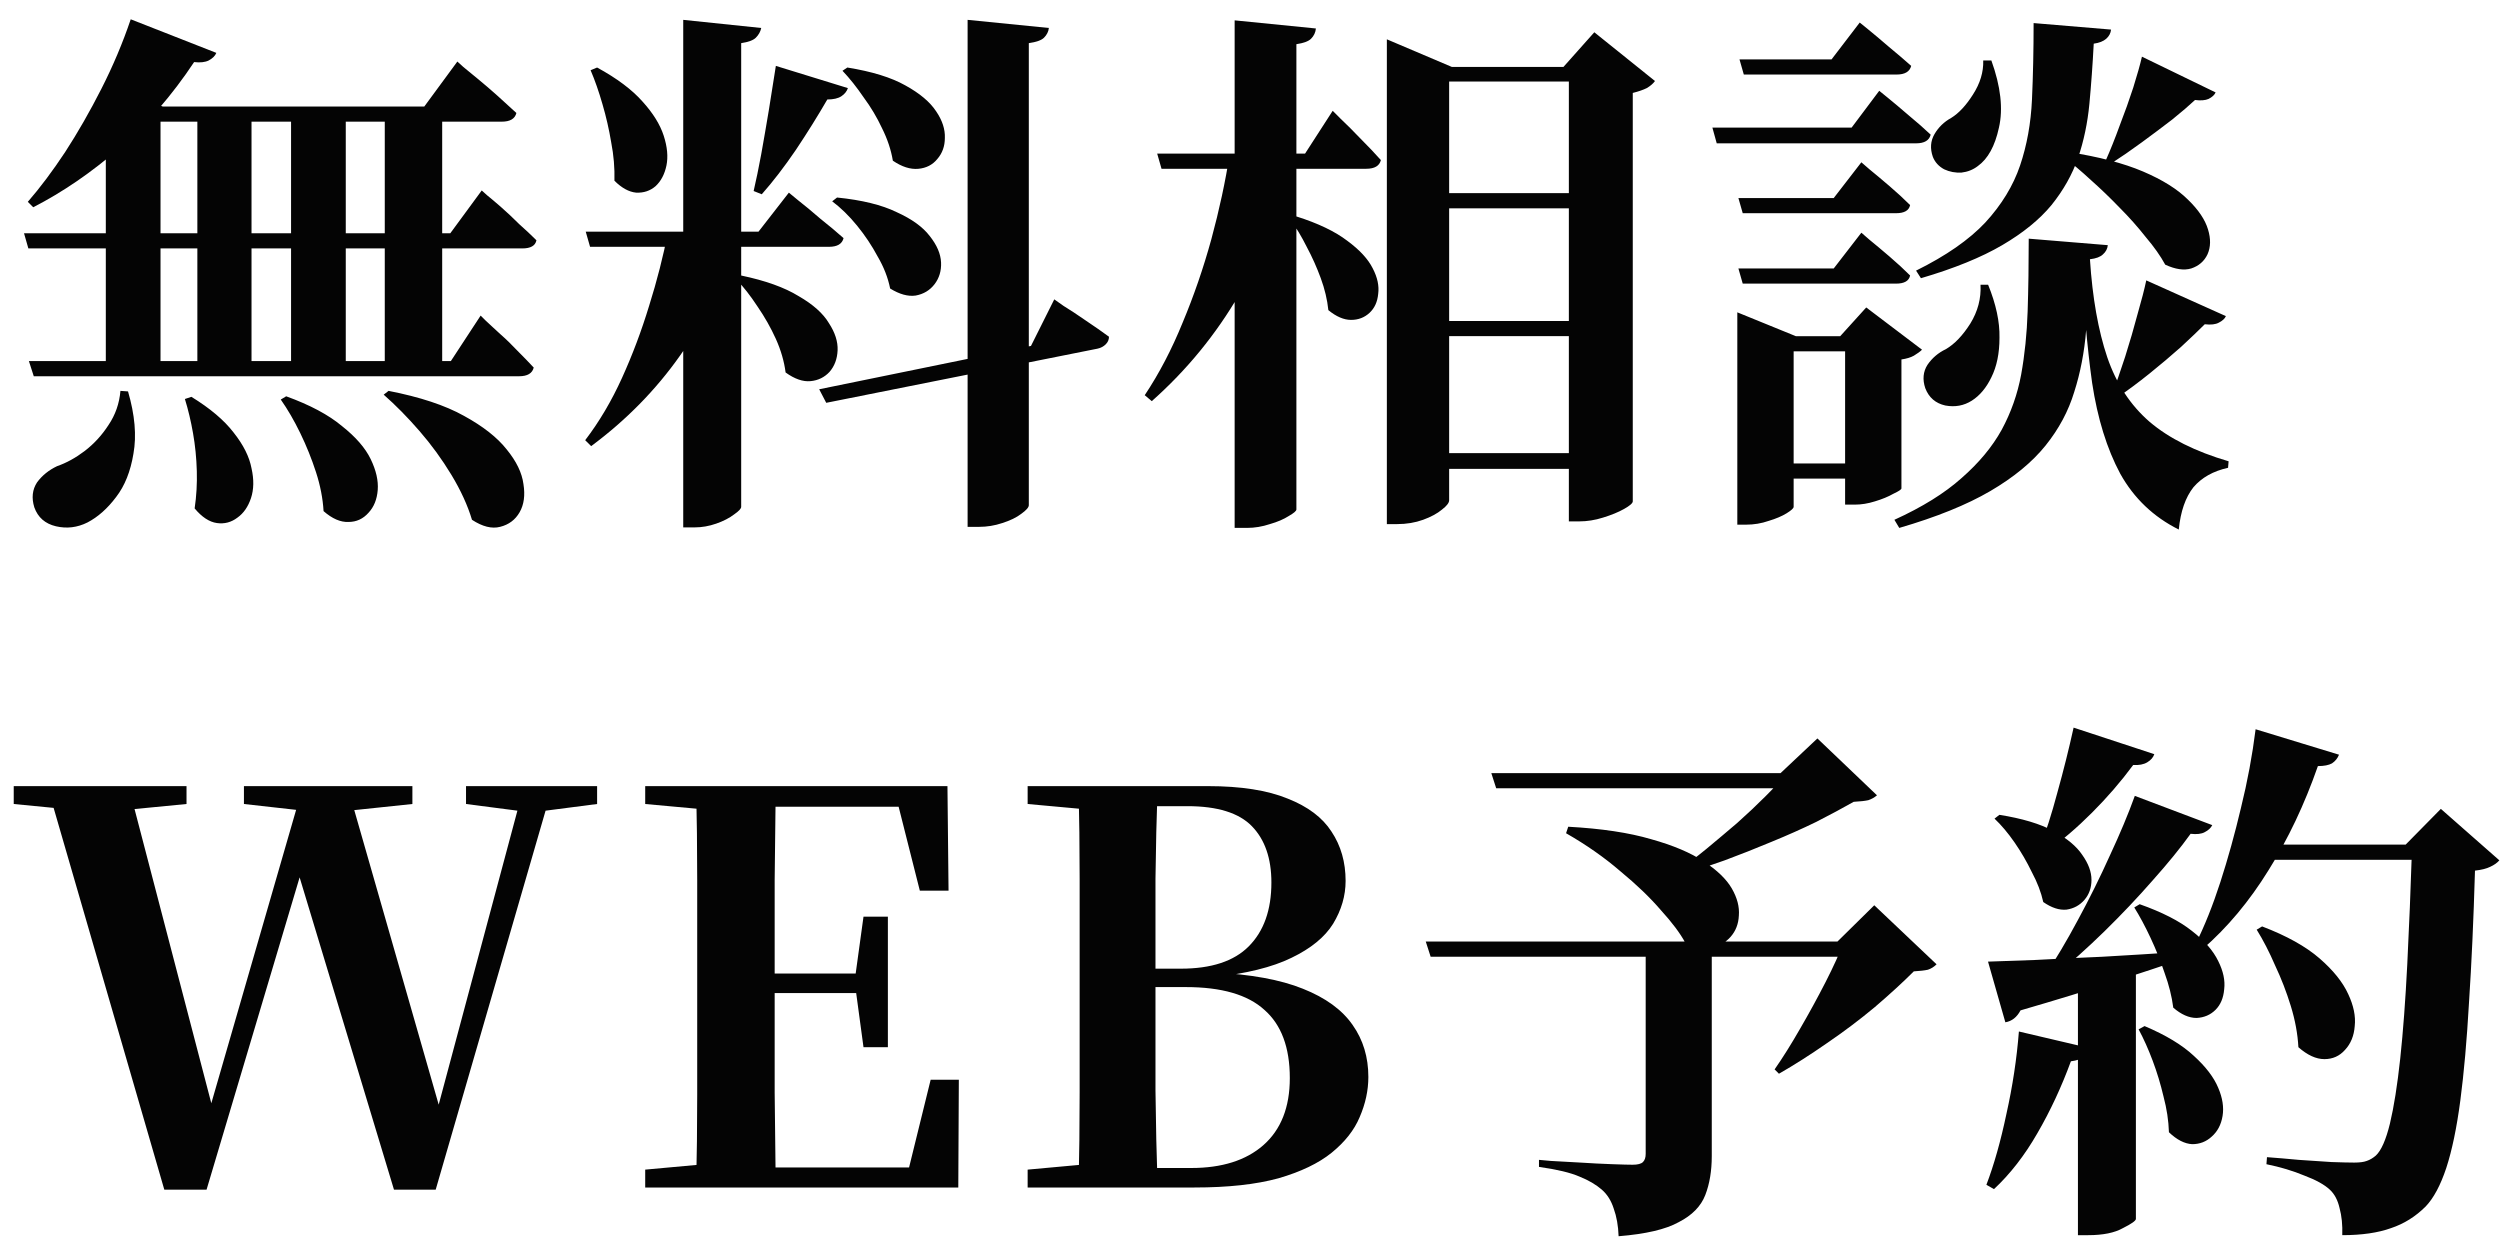
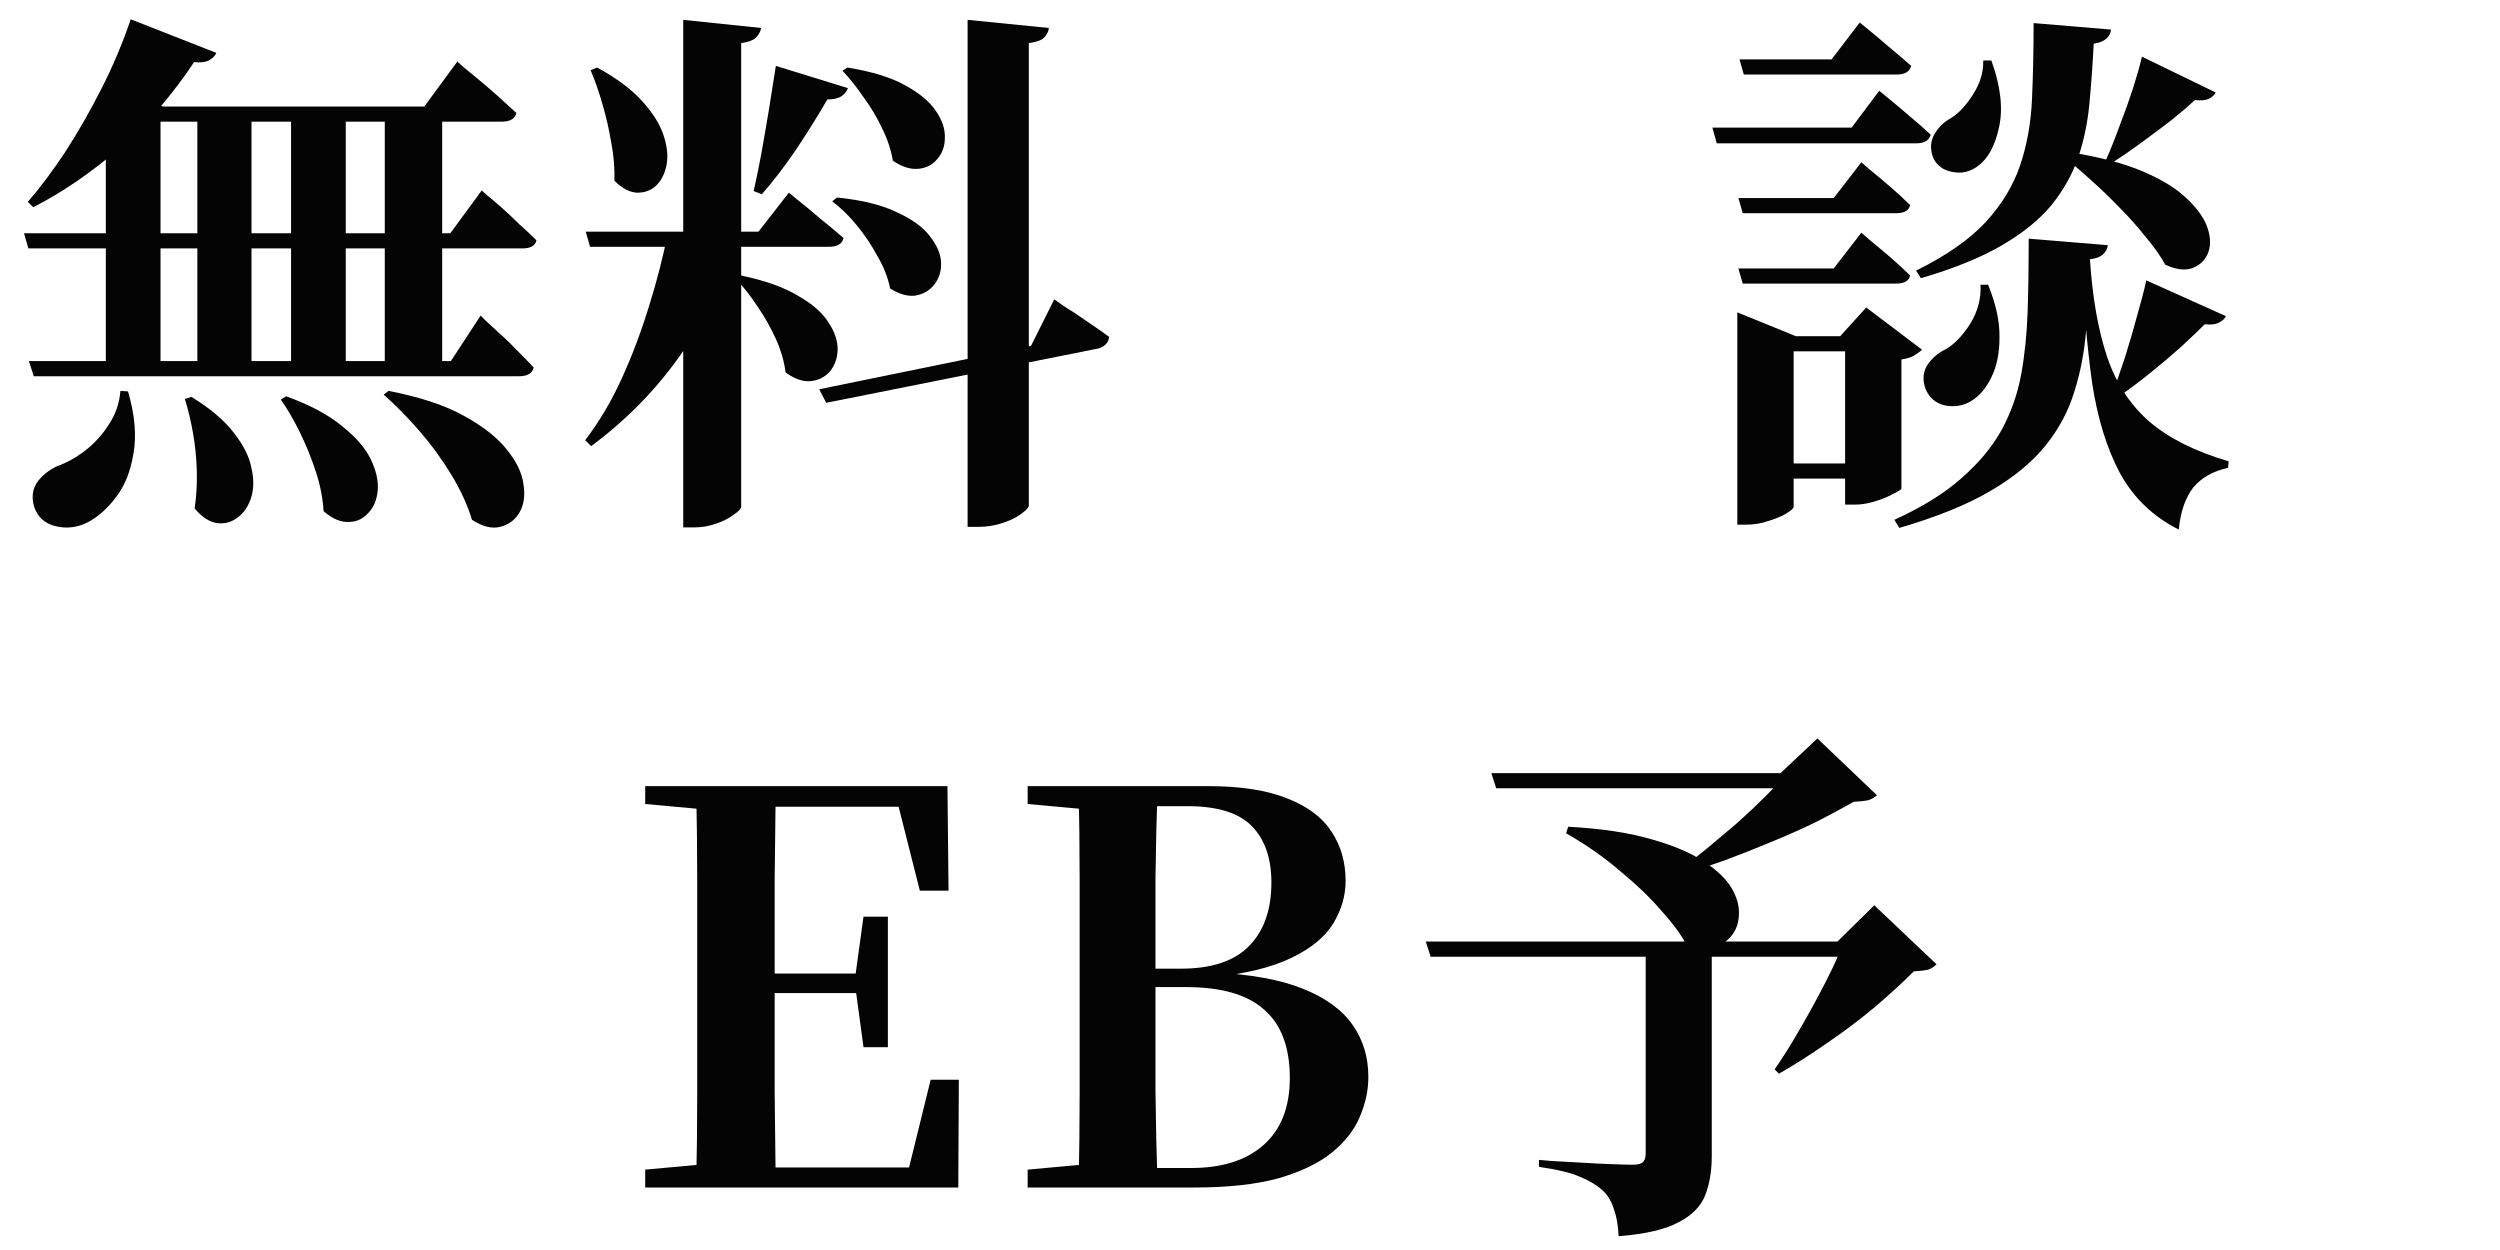
<svg xmlns="http://www.w3.org/2000/svg" width="120" height="60" viewBox="0 0 120 60" fill="none">
-   <path d="M108.269 35.004L112.273 36.226C112.204 36.399 112.091 36.538 111.935 36.642C111.779 36.728 111.554 36.772 111.259 36.772C110.618 38.609 109.829 40.273 108.893 41.764C107.974 43.254 106.917 44.52 105.721 45.56L105.383 45.326C105.816 44.459 106.215 43.462 106.579 42.336C106.943 41.209 107.272 40.022 107.567 38.774C107.879 37.508 108.113 36.252 108.269 35.004ZM108.581 44.468C109.76 44.918 110.678 45.43 111.337 46.002C111.996 46.574 112.455 47.146 112.715 47.718C112.975 48.272 113.079 48.784 113.027 49.252C112.992 49.72 112.836 50.101 112.559 50.396C112.299 50.69 111.97 50.838 111.571 50.838C111.172 50.838 110.756 50.647 110.323 50.266C110.288 49.624 110.167 48.966 109.959 48.29C109.751 47.614 109.5 46.964 109.205 46.34C108.928 45.698 108.633 45.126 108.321 44.624L108.581 44.468ZM109.127 40.542H117.317V41.27H108.711L109.127 40.542ZM115.783 40.542H115.471L117.161 38.826L119.969 41.296C119.865 41.417 119.718 41.521 119.527 41.608C119.354 41.694 119.111 41.755 118.799 41.79C118.73 44.164 118.634 46.27 118.513 48.108C118.409 49.928 118.27 51.496 118.097 52.814C117.924 54.131 117.698 55.214 117.421 56.064C117.144 56.896 116.814 57.511 116.433 57.91C115.948 58.395 115.393 58.742 114.769 58.95C114.145 59.175 113.365 59.288 112.429 59.288C112.446 58.803 112.403 58.369 112.299 57.988C112.212 57.606 112.056 57.312 111.831 57.104C111.571 56.861 111.164 56.636 110.609 56.428C110.072 56.203 109.465 56.02 108.789 55.882L108.815 55.544C109.283 55.578 109.794 55.622 110.349 55.674C110.904 55.708 111.424 55.743 111.909 55.778C112.394 55.795 112.758 55.804 113.001 55.804C113.261 55.804 113.46 55.778 113.599 55.726C113.755 55.674 113.902 55.587 114.041 55.466C114.301 55.223 114.526 54.712 114.717 53.932C114.908 53.134 115.072 52.094 115.211 50.812C115.35 49.512 115.462 48.004 115.549 46.288C115.636 44.554 115.714 42.639 115.783 40.542ZM99.533 34.926L103.407 36.2C103.355 36.356 103.242 36.486 103.069 36.59C102.896 36.694 102.67 36.737 102.393 36.72C101.804 37.517 101.145 38.28 100.417 39.008C99.689 39.736 98.97 40.351 98.259 40.854L97.921 40.646C98.198 39.952 98.476 39.086 98.753 38.046C99.048 36.988 99.308 35.948 99.533 34.926ZM102.471 38.202L106.189 39.606C106.12 39.744 105.998 39.857 105.825 39.944C105.669 40.03 105.444 40.056 105.149 40.022C104.664 40.698 104.057 41.443 103.329 42.258C102.618 43.072 101.847 43.887 101.015 44.702C100.2 45.499 99.377 46.236 98.545 46.912H98.103C98.658 46.08 99.204 45.161 99.741 44.156C100.296 43.133 100.807 42.102 101.275 41.062C101.76 40.022 102.159 39.068 102.471 38.202ZM95.425 46.158C95.962 46.141 96.708 46.114 97.661 46.08C98.614 46.028 99.698 45.976 100.911 45.924C102.142 45.854 103.398 45.776 104.681 45.69L104.707 46.054C103.84 46.349 102.766 46.704 101.483 47.12C100.218 47.536 98.718 47.995 96.985 48.498C96.812 48.827 96.569 49.018 96.257 49.07L95.425 46.158ZM95.971 39.112C97.063 39.285 97.93 39.545 98.571 39.892C99.212 40.238 99.672 40.62 99.949 41.036C100.244 41.452 100.391 41.85 100.391 42.232C100.391 42.613 100.278 42.934 100.053 43.194C99.828 43.454 99.542 43.61 99.195 43.662C98.848 43.696 98.476 43.575 98.077 43.298C97.973 42.83 97.791 42.353 97.531 41.868C97.288 41.365 97.011 40.888 96.699 40.438C96.387 39.987 96.066 39.606 95.737 39.294L95.971 39.112ZM102.705 43.402C103.78 43.783 104.612 44.208 105.201 44.676C105.808 45.144 106.232 45.629 106.475 46.132C106.718 46.617 106.813 47.068 106.761 47.484C106.726 47.9 106.588 48.229 106.345 48.472C106.102 48.714 105.799 48.844 105.435 48.862C105.071 48.862 104.698 48.697 104.317 48.368C104.248 47.83 104.109 47.276 103.901 46.704C103.71 46.132 103.485 45.568 103.225 45.014C102.965 44.459 102.705 43.974 102.445 43.558L102.705 43.402ZM102.939 49.252C103.962 49.685 104.75 50.162 105.305 50.682C105.877 51.202 106.267 51.713 106.475 52.216C106.683 52.701 106.752 53.152 106.683 53.568C106.614 53.984 106.44 54.313 106.163 54.556C105.903 54.798 105.591 54.92 105.227 54.92C104.863 54.902 104.49 54.712 104.109 54.348C104.092 53.793 104.005 53.221 103.849 52.632C103.71 52.042 103.537 51.47 103.329 50.916C103.121 50.361 102.896 49.858 102.653 49.408L102.939 49.252ZM99.741 46.73L102.523 46.522V58.508C102.523 58.594 102.315 58.742 101.899 58.95C101.5 59.175 100.946 59.288 100.235 59.288H99.741V46.73ZM96.907 49.512L100.339 50.318C100.287 50.491 100.183 50.63 100.027 50.734C99.888 50.838 99.68 50.907 99.403 50.942C98.952 52.172 98.415 53.325 97.791 54.4C97.184 55.457 96.491 56.35 95.711 57.078L95.347 56.87C95.711 55.916 96.032 54.781 96.309 53.464C96.604 52.146 96.803 50.829 96.907 49.512Z" fill="#040404" />
  <path d="M78.993 45.195H82.165V55.491C82.165 56.202 82.061 56.826 81.853 57.363C81.645 57.901 81.22 58.334 80.579 58.663C79.955 59.01 78.993 59.235 77.693 59.339C77.675 58.837 77.597 58.395 77.459 58.013C77.337 57.632 77.147 57.329 76.887 57.103C76.609 56.861 76.254 56.653 75.821 56.479C75.387 56.289 74.737 56.133 73.871 56.011V55.673C73.871 55.673 74.061 55.691 74.443 55.725C74.841 55.743 75.309 55.769 75.847 55.803C76.384 55.838 76.895 55.864 77.381 55.881C77.866 55.899 78.195 55.907 78.369 55.907C78.611 55.907 78.776 55.864 78.863 55.777C78.949 55.691 78.993 55.561 78.993 55.387V45.195ZM75.275 39.683C76.869 39.77 78.195 39.969 79.253 40.281C80.31 40.576 81.151 40.931 81.775 41.347C82.416 41.763 82.867 42.197 83.127 42.647C83.387 43.098 83.499 43.531 83.465 43.947C83.447 44.346 83.317 44.684 83.075 44.961C82.832 45.239 82.52 45.412 82.139 45.481C81.757 45.551 81.341 45.473 80.891 45.247C80.648 44.797 80.258 44.277 79.721 43.687C79.201 43.081 78.551 42.457 77.771 41.815C77.008 41.157 76.141 40.55 75.171 39.995L75.275 39.683ZM85.779 37.109H85.467L87.235 35.445L90.095 38.175C89.973 38.279 89.835 38.357 89.679 38.409C89.523 38.444 89.289 38.47 88.977 38.487C88.457 38.782 87.859 39.103 87.183 39.449C86.507 39.779 85.787 40.099 85.025 40.411C84.279 40.723 83.534 41.018 82.789 41.295C82.043 41.555 81.359 41.789 80.735 41.997L80.527 41.789C80.96 41.495 81.419 41.148 81.905 40.749C82.407 40.333 82.901 39.917 83.387 39.501C83.872 39.068 84.323 38.643 84.739 38.227C85.155 37.811 85.501 37.439 85.779 37.109ZM88.509 45.195H88.197L89.965 43.453L92.955 46.287C92.833 46.409 92.695 46.495 92.539 46.547C92.383 46.582 92.157 46.608 91.863 46.625C91.343 47.145 90.719 47.717 89.991 48.341C89.263 48.948 88.491 49.529 87.677 50.083C86.879 50.638 86.117 51.123 85.389 51.539L85.181 51.331C85.579 50.759 85.987 50.109 86.403 49.381C86.836 48.636 87.243 47.891 87.625 47.145C88.006 46.4 88.301 45.75 88.509 45.195ZM71.583 37.109H87.391V37.837H71.817L71.583 37.109ZM68.437 45.195H90.407V45.923H68.671L68.437 45.195Z" fill="#040404" />
  <path d="M49.327 57V56.142L53.305 55.778H53.695V57H49.327ZM51.771 57C51.805 55.492 51.823 53.967 51.823 52.424C51.823 50.864 51.823 49.304 51.823 47.744V46.652C51.823 45.179 51.823 43.697 51.823 42.206C51.823 40.716 51.805 39.225 51.771 37.734H55.567C55.515 39.208 55.48 40.69 55.463 42.18C55.463 43.671 55.463 45.196 55.463 46.756V47.276C55.463 49.062 55.463 50.752 55.463 52.346C55.48 53.924 55.515 55.475 55.567 57H51.771ZM53.695 57V56.064H57.179C58.652 56.064 59.805 55.7 60.637 54.972C61.486 54.227 61.911 53.152 61.911 51.748C61.911 50.275 61.503 49.183 60.689 48.472C59.891 47.744 58.635 47.38 56.919 47.38H53.695V46.496H56.685C58.141 46.496 59.224 46.141 59.935 45.43C60.663 44.702 61.027 43.68 61.027 42.362C61.027 41.201 60.715 40.3 60.091 39.658C59.467 39.017 58.435 38.696 56.997 38.696H53.695V37.734H57.985C59.562 37.734 60.836 37.934 61.807 38.332C62.777 38.714 63.479 39.242 63.913 39.918C64.363 40.594 64.589 41.383 64.589 42.284C64.589 42.995 64.389 43.68 63.991 44.338C63.592 44.98 62.925 45.526 61.989 45.976C61.07 46.427 59.805 46.739 58.193 46.912L58.271 46.678C60.039 46.765 61.46 47.025 62.535 47.458C63.627 47.892 64.424 48.472 64.927 49.2C65.429 49.911 65.681 50.743 65.681 51.696C65.681 52.338 65.542 52.979 65.265 53.62C65.005 54.244 64.554 54.816 63.913 55.336C63.289 55.839 62.439 56.246 61.365 56.558C60.29 56.853 58.947 57 57.335 57H53.695ZM49.327 38.592V37.734H53.695V38.956H53.305L49.327 38.592Z" fill="#040404" />
  <path d="M30.97 57V56.142L34.948 55.778H35.338V57H30.97ZM33.414 57C33.449 55.527 33.466 54.045 33.466 52.554C33.466 51.046 33.466 49.53 33.466 48.004V46.756C33.466 45.248 33.466 43.749 33.466 42.258C33.466 40.75 33.449 39.242 33.414 37.734H37.236C37.219 39.208 37.202 40.707 37.184 42.232C37.184 43.758 37.184 45.326 37.184 46.938V47.666C37.184 49.33 37.184 50.925 37.184 52.45C37.202 53.976 37.219 55.492 37.236 57H33.414ZM35.338 57V56.038H45.27L43.424 56.896L44.672 51.826H46.024L45.998 57H35.338ZM35.338 47.666V46.73H41.734V47.666H35.338ZM41.448 50.266L41.058 47.38V46.834L41.448 44H42.618V50.266H41.448ZM30.97 38.592V37.734H35.338V38.956H34.948L30.97 38.592ZM44.152 42.752L42.904 37.812L44.75 38.722H35.338V37.734H45.478L45.53 42.752H44.152Z" fill="#040404" />
-   <path d="M7.887 57.104L2.271 37.734H6.171L10.357 53.776H9.889L10.019 53.386L14.543 37.734H16.675L21.303 53.88H20.861L20.939 53.464L25.151 37.734H26.529L20.913 57.104H18.911L14.127 41.27H14.621L14.517 41.66L9.915 57.104H7.887ZM0.659 38.592V37.734H8.953V38.592L5.209 38.956H4.403L0.659 38.592ZM11.709 38.592V37.734H19.795V38.592L16.337 38.956H14.959L11.709 38.592ZM22.369 38.592V37.734H28.661V38.592L25.853 38.956H25.177L22.369 38.592Z" fill="#040404" />
  <path d="M97.613 1.108L101.331 1.42C101.313 1.593 101.235 1.741 101.097 1.862C100.958 1.983 100.759 2.061 100.499 2.096C100.447 3.101 100.377 4.063 100.291 4.982C100.204 5.901 100.022 6.767 99.745 7.582C99.468 8.379 99.043 9.133 98.471 9.844C97.899 10.537 97.11 11.179 96.105 11.768C95.1 12.357 93.799 12.886 92.205 13.354L91.971 12.99C93.409 12.279 94.519 11.508 95.299 10.676C96.079 9.827 96.633 8.917 96.963 7.946C97.292 6.975 97.483 5.918 97.535 4.774C97.587 3.63 97.613 2.408 97.613 1.108ZM95.195 2.902H95.585C96.035 4.15 96.157 5.225 95.949 6.126C95.758 7.01 95.42 7.625 94.935 7.972C94.71 8.145 94.45 8.249 94.155 8.284C93.86 8.301 93.583 8.249 93.323 8.128C93.063 7.989 92.881 7.79 92.777 7.53C92.638 7.131 92.664 6.767 92.855 6.438C93.046 6.109 93.314 5.849 93.661 5.658C94.025 5.433 94.371 5.06 94.701 4.54C95.047 4.003 95.212 3.457 95.195 2.902ZM95.065 13.666H95.429C95.81 14.602 95.992 15.451 95.975 16.214C95.975 16.959 95.845 17.592 95.585 18.112C95.342 18.615 95.03 18.987 94.649 19.23C94.267 19.473 93.843 19.551 93.375 19.464C92.907 19.36 92.586 19.083 92.413 18.632C92.274 18.216 92.309 17.843 92.517 17.514C92.742 17.185 93.037 16.933 93.401 16.76C93.817 16.517 94.207 16.11 94.571 15.538C94.935 14.949 95.1 14.325 95.065 13.666ZM99.277 7.296C100.733 7.521 101.929 7.833 102.865 8.232C103.801 8.631 104.52 9.081 105.023 9.584C105.525 10.069 105.846 10.546 105.985 11.014C106.123 11.465 106.115 11.863 105.959 12.21C105.803 12.539 105.543 12.765 105.179 12.886C104.832 12.99 104.416 12.929 103.931 12.704C103.705 12.288 103.393 11.846 102.995 11.378C102.613 10.893 102.197 10.425 101.747 9.974C101.296 9.506 100.837 9.064 100.369 8.648C99.901 8.215 99.459 7.842 99.043 7.53L99.277 7.296ZM102.813 2.72L106.349 4.436C106.297 4.557 106.184 4.661 106.011 4.748C105.855 4.817 105.638 4.835 105.361 4.8C105.083 5.06 104.719 5.372 104.269 5.736C103.818 6.083 103.333 6.447 102.813 6.828C102.293 7.209 101.79 7.556 101.305 7.868L101.071 7.712C101.296 7.209 101.521 6.646 101.747 6.022C101.989 5.398 102.206 4.791 102.397 4.202C102.587 3.595 102.726 3.101 102.813 2.72ZM103.021 13.458L106.843 15.174C106.791 15.295 106.678 15.399 106.505 15.486C106.349 15.573 106.123 15.599 105.829 15.564C105.534 15.859 105.153 16.223 104.685 16.656C104.217 17.072 103.714 17.497 103.177 17.93C102.639 18.363 102.102 18.762 101.565 19.126L101.357 18.996C101.565 18.441 101.781 17.817 102.007 17.124C102.232 16.413 102.431 15.729 102.605 15.07C102.795 14.411 102.934 13.874 103.021 13.458ZM100.317 12.444C100.282 13.64 100.221 14.775 100.135 15.85C100.048 16.907 99.858 17.895 99.563 18.814C99.285 19.733 98.826 20.591 98.185 21.388C97.543 22.185 96.659 22.913 95.533 23.572C94.406 24.231 92.95 24.82 91.165 25.34L90.931 24.95C92.266 24.343 93.34 23.676 94.155 22.948C94.987 22.22 95.628 21.449 96.079 20.634C96.529 19.802 96.841 18.918 97.015 17.982C97.188 17.029 97.292 16.015 97.327 14.94C97.362 13.848 97.379 12.687 97.379 11.456L101.175 11.768C101.157 11.941 101.079 12.089 100.941 12.21C100.819 12.331 100.611 12.409 100.317 12.444ZM100.317 12.444C100.438 14.299 100.715 15.867 101.149 17.15C101.582 18.415 102.258 19.447 103.177 20.244C104.113 21.041 105.378 21.674 106.973 22.142L106.947 22.454C106.236 22.61 105.681 22.922 105.283 23.39C104.901 23.875 104.667 24.551 104.581 25.418C103.367 24.811 102.431 23.919 101.773 22.74C101.131 21.544 100.681 20.088 100.421 18.372C100.178 16.639 100.013 14.689 99.927 12.522L100.317 12.444ZM83.495 2.85H87.915L89.267 1.082C89.267 1.082 89.406 1.195 89.683 1.42C89.96 1.645 90.29 1.923 90.671 2.252C91.07 2.581 91.425 2.885 91.737 3.162C91.668 3.439 91.433 3.578 91.035 3.578H83.703L83.495 2.85ZM83.443 9.506H88.019L89.345 7.79C89.345 7.79 89.475 7.903 89.735 8.128C90.012 8.353 90.333 8.622 90.697 8.934C91.061 9.246 91.39 9.549 91.685 9.844C91.633 10.104 91.407 10.234 91.009 10.234H83.651L83.443 9.506ZM83.443 12.886H88.019L89.345 11.17C89.345 11.17 89.475 11.283 89.735 11.508C90.012 11.733 90.333 12.002 90.697 12.314C91.061 12.626 91.39 12.929 91.685 13.224C91.633 13.484 91.407 13.614 91.009 13.614H83.651L83.443 12.886ZM82.195 6.126H88.877L90.203 4.358C90.203 4.358 90.341 4.471 90.619 4.696C90.896 4.921 91.225 5.199 91.607 5.528C92.005 5.857 92.361 6.169 92.673 6.464C92.603 6.741 92.37 6.88 91.971 6.88H82.403L82.195 6.126ZM83.391 16.136V14.992L86.199 16.136H90.099V16.864H86.095V24.326C86.095 24.395 85.982 24.499 85.757 24.638C85.531 24.777 85.246 24.898 84.899 25.002C84.552 25.123 84.188 25.184 83.807 25.184H83.391V16.136ZM88.565 16.136H88.331L89.579 14.758L92.257 16.786C92.17 16.873 92.04 16.968 91.867 17.072C91.711 17.159 91.511 17.219 91.269 17.254V23.442C91.269 23.494 91.139 23.581 90.879 23.702C90.636 23.841 90.341 23.962 89.995 24.066C89.665 24.17 89.345 24.222 89.033 24.222H88.565V16.136ZM84.769 22.246H90.047V22.974H84.769V22.246Z" fill="#040404" />
-   <path d="M68.077 9.271H76.943V9.999H68.077V9.271ZM68.077 15.407H76.943V16.135H68.077V15.407ZM68.051 21.751H76.917V22.505H68.051V21.751ZM55.545 7.373H62.643L63.969 5.319C63.969 5.319 64.099 5.449 64.359 5.709C64.636 5.969 64.957 6.289 65.321 6.671C65.685 7.035 66.006 7.373 66.283 7.685C66.214 7.962 65.98 8.101 65.581 8.101H55.753L55.545 7.373ZM59.029 7.373H62.019V7.789C61.482 10.059 60.641 12.165 59.497 14.107C58.37 16.048 56.966 17.764 55.285 19.255L54.947 18.969C55.64 17.929 56.247 16.767 56.767 15.485C57.304 14.202 57.764 12.867 58.145 11.481C58.526 10.077 58.821 8.707 59.029 7.373ZM59.263 0.977L63.163 1.367C63.146 1.557 63.068 1.722 62.929 1.861C62.808 1.982 62.574 2.069 62.227 2.121V24.455C62.227 24.524 62.106 24.628 61.863 24.767C61.62 24.923 61.317 25.053 60.953 25.157C60.589 25.278 60.225 25.339 59.861 25.339H59.263V0.977ZM62.227 10.389C63.267 10.718 64.082 11.108 64.671 11.559C65.26 11.992 65.668 12.434 65.893 12.885C66.118 13.318 66.205 13.725 66.153 14.107C66.118 14.488 65.98 14.791 65.737 15.017C65.494 15.242 65.2 15.355 64.853 15.355C64.506 15.355 64.142 15.199 63.761 14.887C63.709 14.384 63.588 13.873 63.397 13.353C63.206 12.833 62.981 12.33 62.721 11.845C62.478 11.359 62.218 10.926 61.941 10.545L62.227 10.389ZM66.569 3.213V1.887L69.689 3.213H76.787V3.915H69.559V24.013C69.559 24.134 69.446 24.281 69.221 24.455C68.996 24.645 68.692 24.81 68.311 24.949C67.93 25.087 67.514 25.157 67.063 25.157H66.569V3.213ZM75.305 3.213H75.045L76.527 1.549L79.439 3.889C79.352 4.01 79.222 4.123 79.049 4.227C78.876 4.313 78.65 4.391 78.373 4.461V24.065C78.373 24.151 78.234 24.273 77.957 24.429C77.68 24.585 77.342 24.723 76.943 24.845C76.562 24.966 76.18 25.027 75.799 25.027H75.305V3.213Z" fill="#040404" />
  <path d="M46.445 0.953L50.345 1.343C50.328 1.516 50.249 1.672 50.111 1.811C49.989 1.932 49.747 2.019 49.383 2.071V24.249C49.383 24.353 49.261 24.492 49.019 24.665C48.794 24.838 48.49 24.986 48.109 25.107C47.745 25.229 47.372 25.289 46.991 25.289H46.445V0.953ZM28.115 11.119H36.409L37.865 9.247C37.865 9.247 38.012 9.368 38.307 9.611C38.619 9.854 38.974 10.149 39.373 10.495C39.789 10.825 40.161 11.136 40.491 11.431C40.422 11.709 40.188 11.847 39.789 11.847H28.323L28.115 11.119ZM32.067 11.119H35.239V11.535C34.684 13.563 33.818 15.409 32.639 17.073C31.477 18.72 30.056 20.167 28.375 21.415L28.089 21.129C28.765 20.245 29.354 19.248 29.857 18.139C30.36 17.03 30.793 15.877 31.157 14.681C31.538 13.468 31.841 12.28 32.067 11.119ZM37.241 3.163L40.699 4.229C40.647 4.385 40.543 4.515 40.387 4.619C40.231 4.723 40.005 4.775 39.711 4.775C39.26 5.555 38.758 6.361 38.203 7.193C37.648 8.008 37.102 8.718 36.565 9.325L36.175 9.169C36.296 8.649 36.417 8.06 36.539 7.401C36.66 6.725 36.782 6.023 36.903 5.295C37.024 4.55 37.137 3.839 37.241 3.163ZM32.795 0.953L36.539 1.343C36.504 1.516 36.417 1.672 36.279 1.811C36.157 1.932 35.923 2.019 35.577 2.071V24.327C35.577 24.414 35.464 24.535 35.239 24.691C35.014 24.864 34.727 25.012 34.381 25.133C34.034 25.255 33.688 25.315 33.341 25.315H32.795V0.953ZM35.577 13.225C36.738 13.468 37.657 13.797 38.333 14.213C39.026 14.612 39.511 15.045 39.789 15.513C40.084 15.964 40.222 16.397 40.205 16.813C40.188 17.229 40.057 17.576 39.815 17.853C39.572 18.113 39.269 18.261 38.905 18.295C38.541 18.33 38.142 18.191 37.709 17.879C37.639 17.342 37.483 16.805 37.241 16.267C36.998 15.73 36.703 15.21 36.357 14.707C36.028 14.204 35.69 13.771 35.343 13.407L35.577 13.225ZM28.661 3.241C29.614 3.761 30.342 4.307 30.845 4.879C31.348 5.434 31.686 5.98 31.859 6.517C32.032 7.054 32.075 7.531 31.989 7.947C31.902 8.363 31.729 8.692 31.469 8.935C31.209 9.16 30.897 9.264 30.533 9.247C30.186 9.212 29.84 9.022 29.493 8.675C29.51 8.068 29.458 7.453 29.337 6.829C29.233 6.205 29.094 5.598 28.921 5.009C28.747 4.402 28.557 3.856 28.349 3.371L28.661 3.241ZM40.179 9.481C41.375 9.602 42.328 9.836 43.039 10.183C43.767 10.512 44.295 10.894 44.625 11.327C44.971 11.761 45.154 12.185 45.171 12.601C45.188 13 45.084 13.347 44.859 13.641C44.633 13.936 44.33 14.118 43.949 14.187C43.585 14.239 43.178 14.127 42.727 13.849C42.623 13.329 42.423 12.818 42.129 12.315C41.852 11.795 41.522 11.301 41.141 10.833C40.76 10.365 40.361 9.975 39.945 9.663L40.179 9.481ZM40.673 3.241C41.852 3.432 42.779 3.718 43.455 4.099C44.148 4.48 44.642 4.896 44.937 5.347C45.231 5.78 45.37 6.205 45.353 6.621C45.353 7.02 45.231 7.358 44.989 7.635C44.764 7.912 44.46 8.068 44.079 8.103C43.697 8.138 43.29 8.008 42.857 7.713C42.77 7.193 42.597 6.673 42.337 6.153C42.094 5.633 41.8 5.139 41.453 4.671C41.123 4.186 40.785 3.761 40.439 3.397L40.673 3.241ZM39.321 18.685L49.487 16.605L50.605 14.369C50.605 14.369 50.752 14.473 51.047 14.681C51.359 14.872 51.714 15.106 52.113 15.383C52.529 15.661 52.901 15.921 53.231 16.163C53.231 16.302 53.179 16.423 53.075 16.527C52.971 16.631 52.841 16.701 52.685 16.735L39.659 19.335L39.321 18.685Z" fill="#040404" />
  <path d="M1.153 11.196H21.615L23.123 9.142C23.123 9.142 23.209 9.22 23.383 9.376C23.556 9.514 23.782 9.705 24.059 9.948C24.336 10.19 24.622 10.459 24.917 10.754C25.229 11.031 25.506 11.291 25.749 11.534C25.697 11.794 25.471 11.924 25.073 11.924H1.361L1.153 11.196ZM1.387 17.332H21.641L23.071 15.148C23.071 15.148 23.157 15.234 23.331 15.408C23.504 15.564 23.73 15.772 24.007 16.032C24.284 16.274 24.561 16.543 24.839 16.838C25.134 17.132 25.393 17.401 25.619 17.644C25.549 17.921 25.316 18.06 24.917 18.06H1.621L1.387 17.332ZM9.473 5.112H12.073V17.566H9.473V5.112ZM13.971 5.112H16.597V17.566H13.971V5.112ZM18.469 5.112H21.225V17.566H18.469V5.112ZM5.079 5.112V4.046L7.809 5.112H7.705V17.566H5.079V5.112ZM6.275 0.926L10.383 2.538C10.331 2.676 10.21 2.798 10.019 2.902C9.845 2.988 9.611 3.014 9.317 2.98C8.259 4.574 7.064 5.952 5.729 7.114C4.394 8.275 3.016 9.22 1.595 9.948L1.335 9.688C1.924 9.012 2.522 8.214 3.129 7.296C3.736 6.36 4.316 5.346 4.871 4.254C5.426 3.162 5.894 2.052 6.275 0.926ZM6.223 5.112H20.367L21.953 2.954C21.953 2.954 22.048 3.04 22.239 3.214C22.43 3.37 22.672 3.569 22.967 3.812C23.262 4.054 23.573 4.323 23.903 4.618C24.232 4.912 24.527 5.181 24.787 5.424C24.718 5.701 24.483 5.84 24.085 5.84H6.223V5.112ZM5.781 18.762L6.145 18.788C6.474 19.914 6.561 20.911 6.405 21.778C6.266 22.627 5.989 23.32 5.573 23.858C5.157 24.412 4.697 24.82 4.195 25.08C3.709 25.322 3.207 25.383 2.687 25.262C2.167 25.14 1.82 24.837 1.647 24.352C1.508 23.901 1.552 23.502 1.777 23.156C2.019 22.826 2.34 22.566 2.739 22.376C3.189 22.22 3.631 21.977 4.065 21.648C4.516 21.301 4.897 20.885 5.209 20.4C5.538 19.914 5.729 19.368 5.781 18.762ZM9.187 19.048C10.088 19.602 10.764 20.174 11.215 20.764C11.683 21.353 11.969 21.925 12.073 22.48C12.194 23.017 12.185 23.494 12.047 23.91C11.908 24.326 11.691 24.638 11.397 24.846C11.102 25.071 10.773 25.158 10.409 25.106C10.045 25.054 9.69 24.82 9.343 24.404C9.43 23.814 9.464 23.216 9.447 22.61C9.43 21.986 9.369 21.379 9.265 20.79C9.161 20.201 9.031 19.654 8.875 19.152L9.187 19.048ZM13.737 19.022C14.881 19.438 15.774 19.914 16.415 20.452C17.073 20.972 17.533 21.5 17.793 22.038C18.053 22.575 18.166 23.069 18.131 23.52C18.096 23.97 17.949 24.334 17.689 24.612C17.429 24.906 17.108 25.054 16.727 25.054C16.346 25.071 15.947 24.898 15.531 24.534C15.496 23.927 15.375 23.303 15.167 22.662C14.959 22.02 14.707 21.396 14.413 20.79C14.118 20.183 13.806 19.646 13.477 19.178L13.737 19.022ZM18.651 18.762C20.159 19.056 21.363 19.455 22.265 19.958C23.183 20.46 23.868 20.998 24.319 21.57C24.787 22.142 25.055 22.696 25.125 23.234C25.212 23.771 25.151 24.222 24.943 24.586C24.735 24.95 24.423 25.184 24.007 25.288C23.608 25.392 23.157 25.279 22.655 24.95C22.447 24.256 22.117 23.537 21.667 22.792C21.216 22.046 20.705 21.345 20.133 20.686C19.561 20.027 18.989 19.446 18.417 18.944L18.651 18.762Z" fill="#040404" />
</svg>